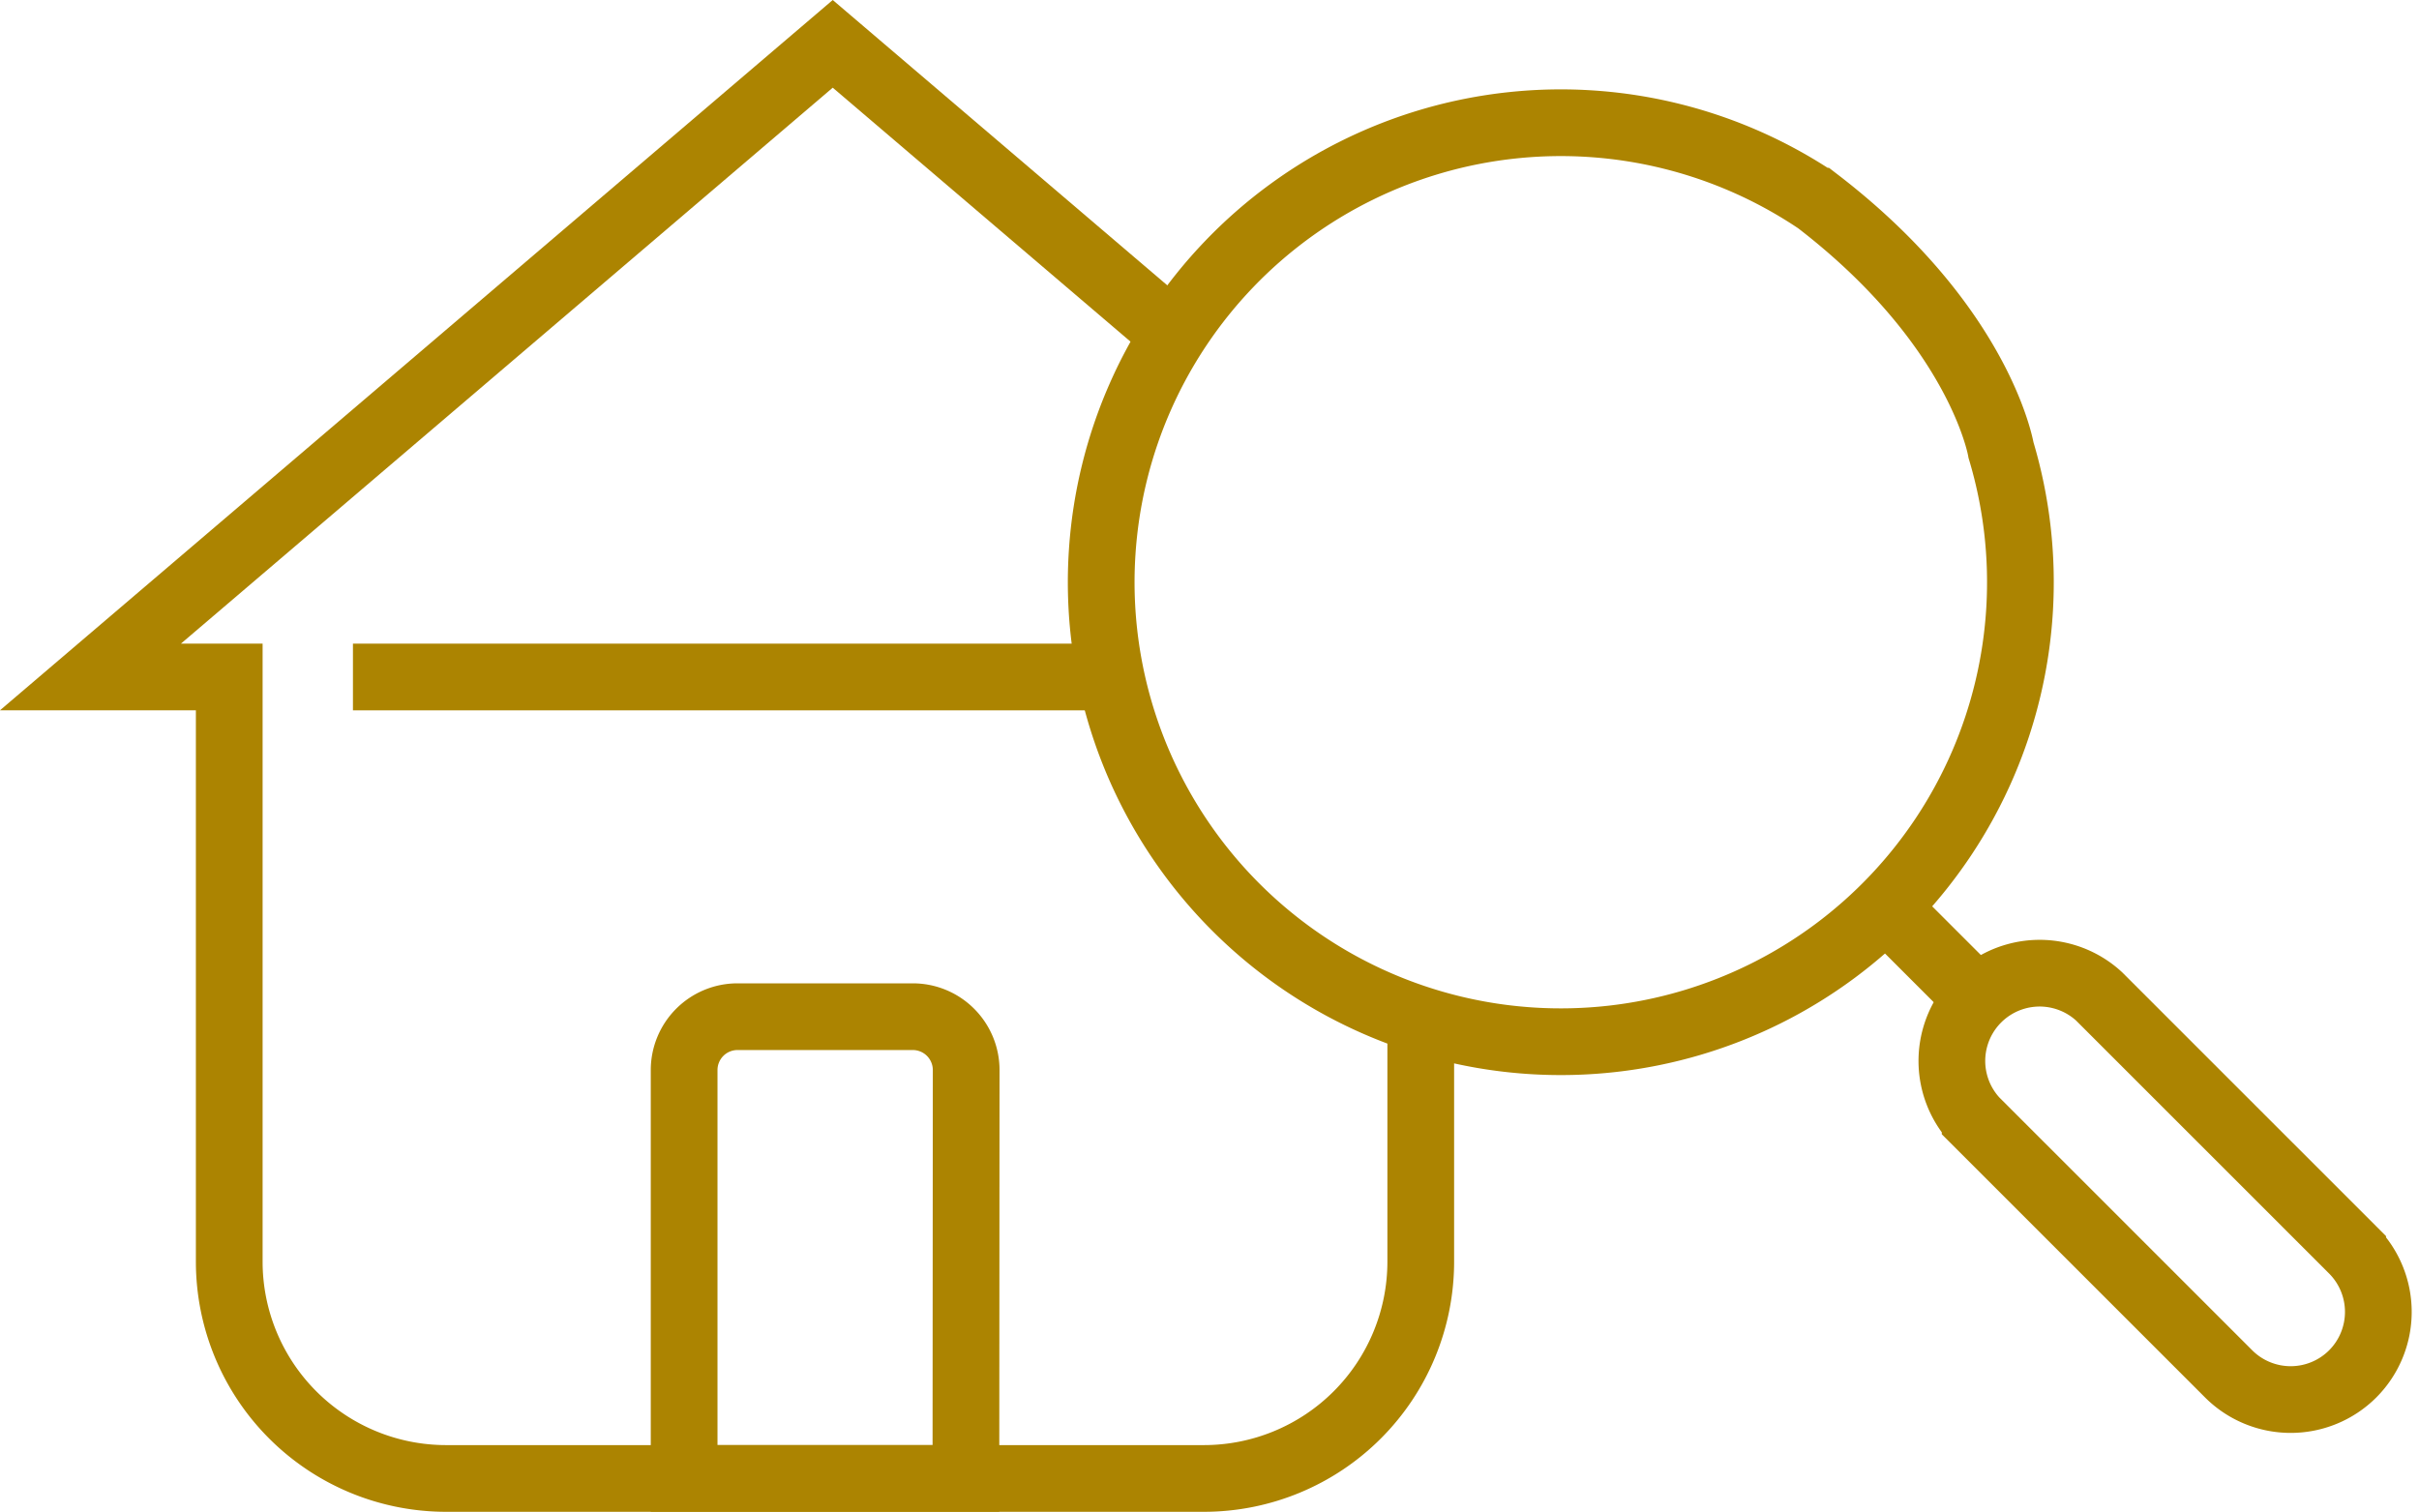
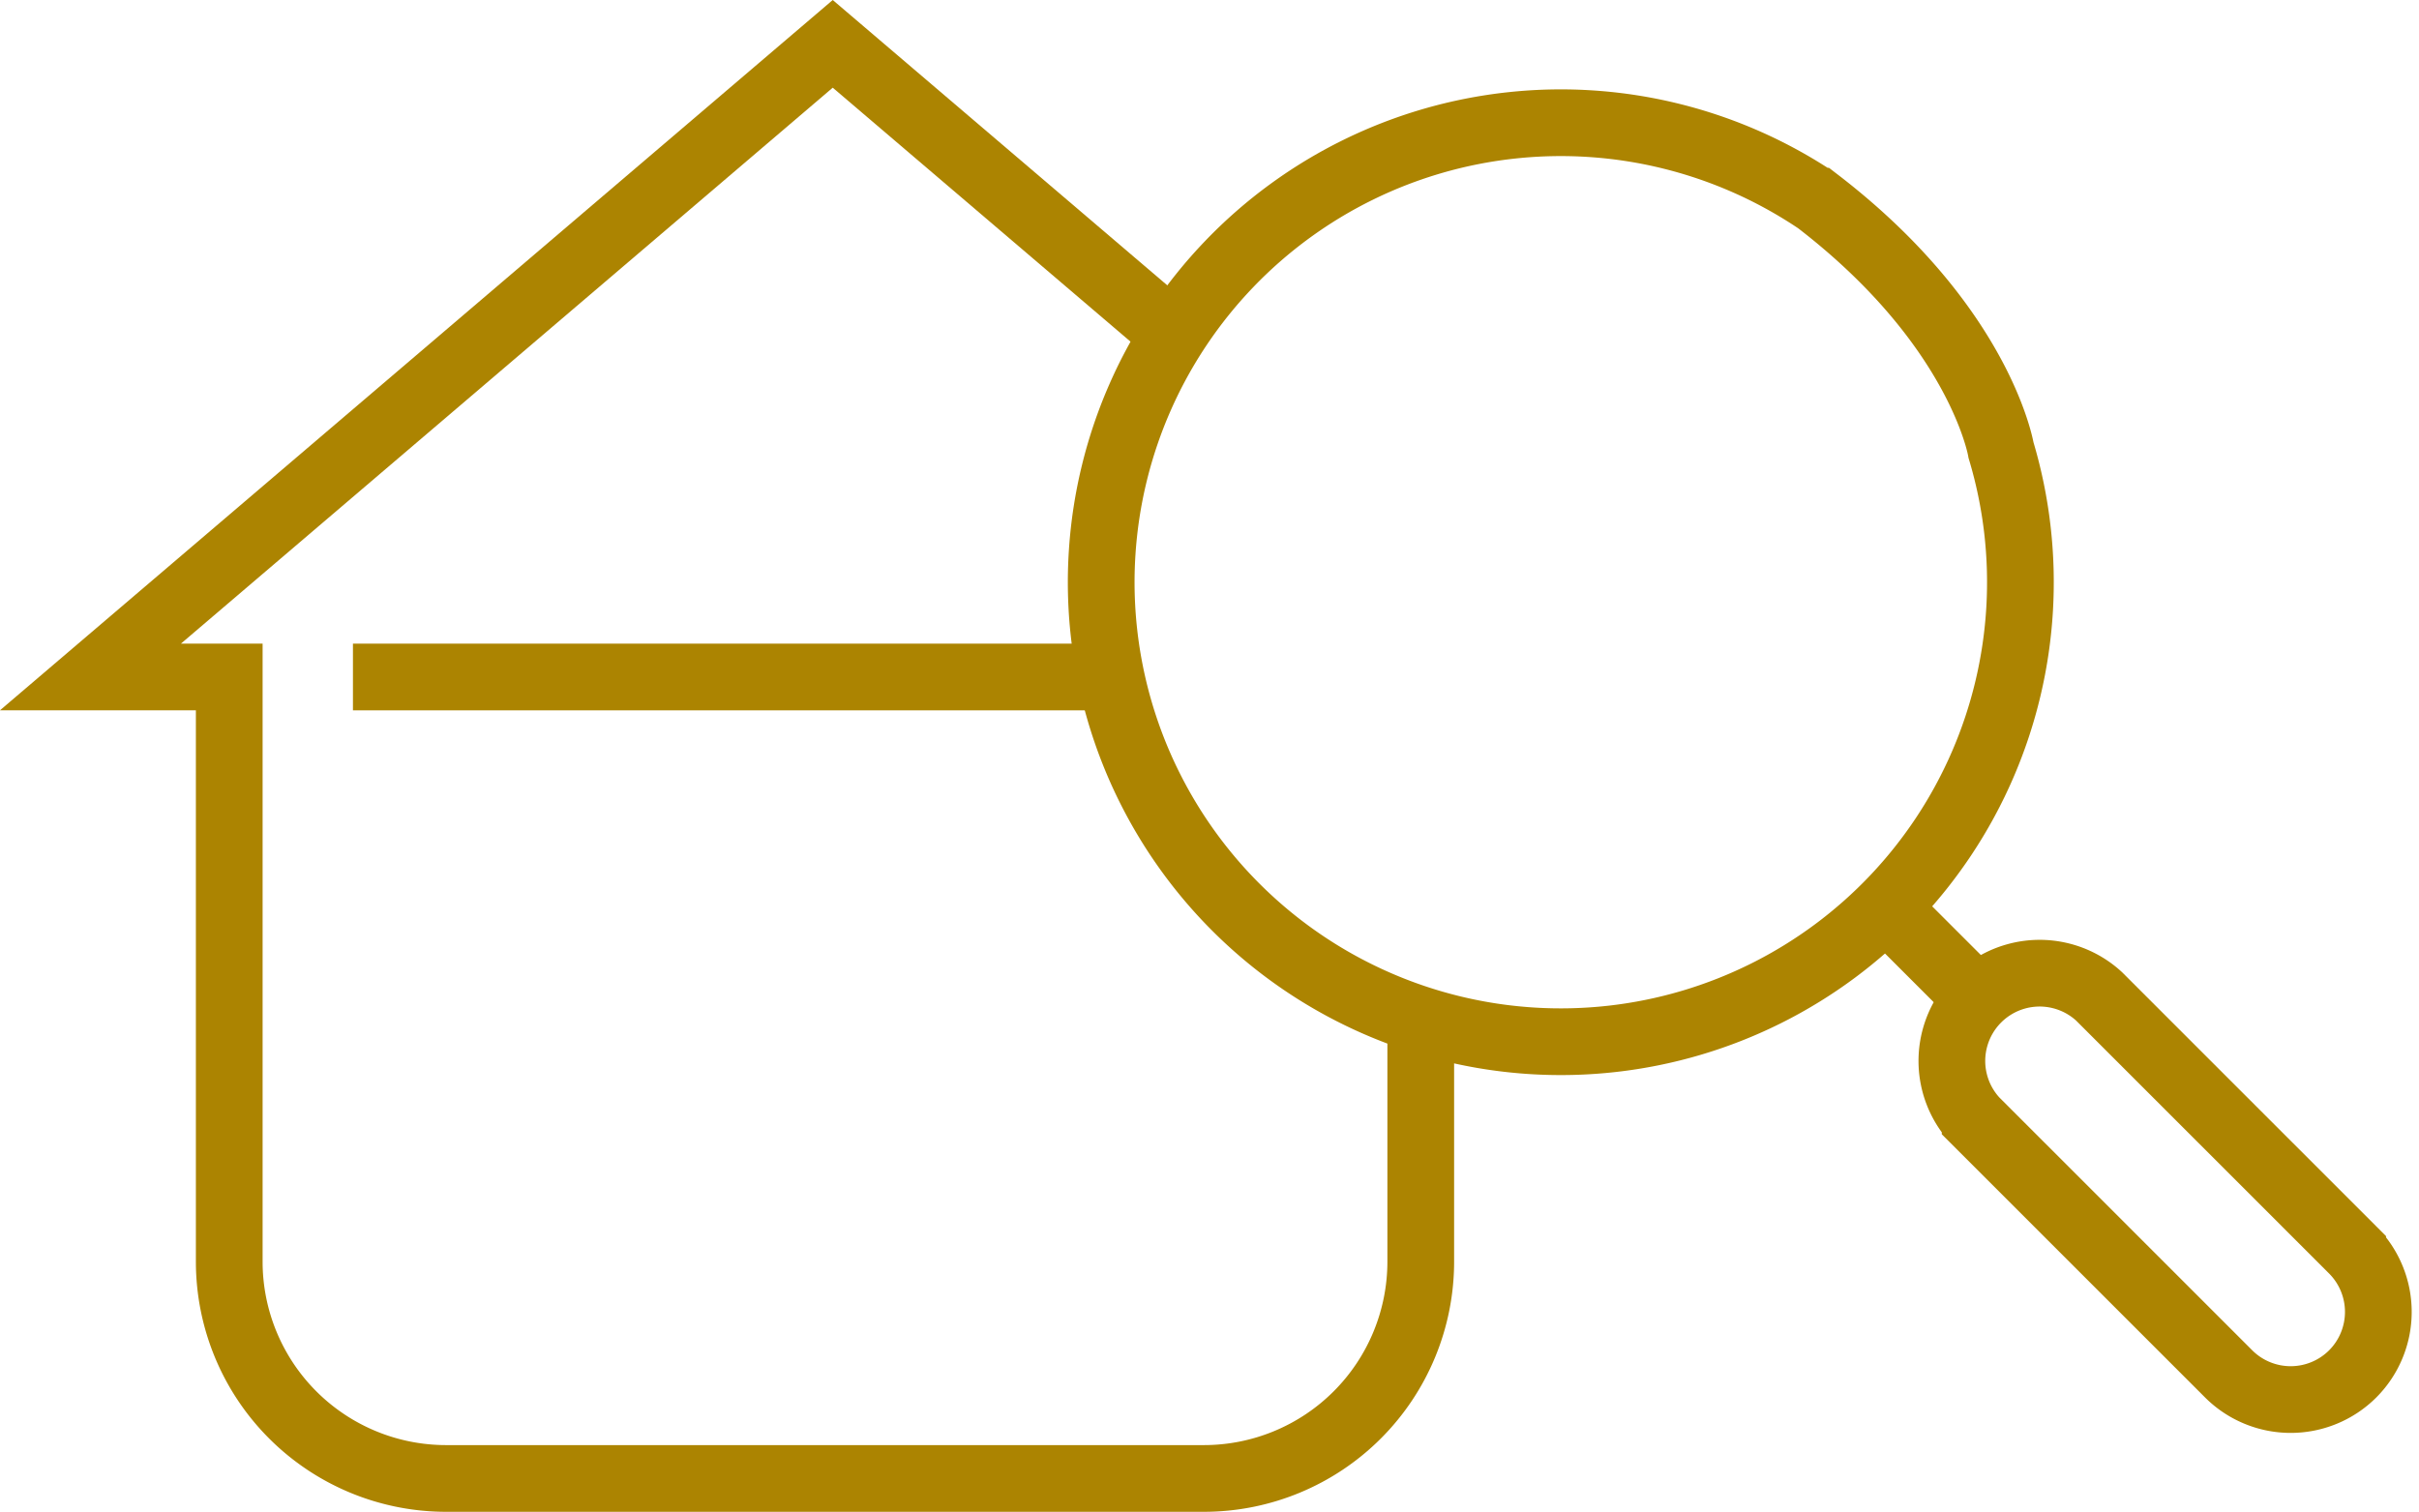
<svg xmlns="http://www.w3.org/2000/svg" width="54.385" height="33.997" viewBox="0 0 54.385 33.997">
  <g data-name="Grupo 9820">
    <g data-name="Grupo 9821">
      <path data-name="Trazado 15849" d="M27.067 7.855 19.4 1.315 2.712 15.552h3.12V28.7a4.876 4.876 0 0 0 4.876 4.876h17.038A4.876 4.876 0 0 0 32.62 28.7v-5.5" transform="translate(-.678 -.329)" style="fill:none;stroke:#ac8401;stroke-miterlimit:10;stroke-width:1.5px" />
      <path data-name="Línea 1509" transform="translate(7.935 15.224)" style="fill:none;stroke:#ac8401;stroke-miterlimit:10;stroke-width:1.5px" d="M0 0h17.047" />
-       <path data-name="Trazado 15850" d="M40.842 63.817h-6.335v-9.183a1.2 1.2 0 0 1 1.2-1.2h3.941a1.2 1.2 0 0 1 1.2 1.2z" transform="translate(-19.126 -30.571)" style="fill:none;stroke:#ac8401;stroke-miterlimit:10;stroke-width:1.5px" />
      <path data-name="Trazado 15851" d="M72.948 7.306a10.333 10.333 0 1 0 4.123 5.6s-.459-2.784-4.123-5.6z" transform="translate(-32.083 -2.782)" style="fill:none;stroke:#ac8401;stroke-miterlimit:10;stroke-width:1.5px" />
      <path data-name="Trazado 15852" d="M111.422 60.118a1.973 1.973 0 0 1-2.788 0l-5.7-5.7a1.973 1.973 0 0 1 2.788-2.788l5.7 5.7a1.973 1.973 0 0 1 0 2.788z" transform="translate(-58.528 -29.222)" style="fill:none;stroke:#ac8401;stroke-miterlimit:10;stroke-width:1.5px" />
      <path data-name="Línea 1510" transform="translate(42.395 20.397)" style="fill:none;stroke:#ac8401;stroke-miterlimit:10;stroke-width:1.5px" d="m0 0 2.012 2.012" />
    </g>
  </g>
</svg>